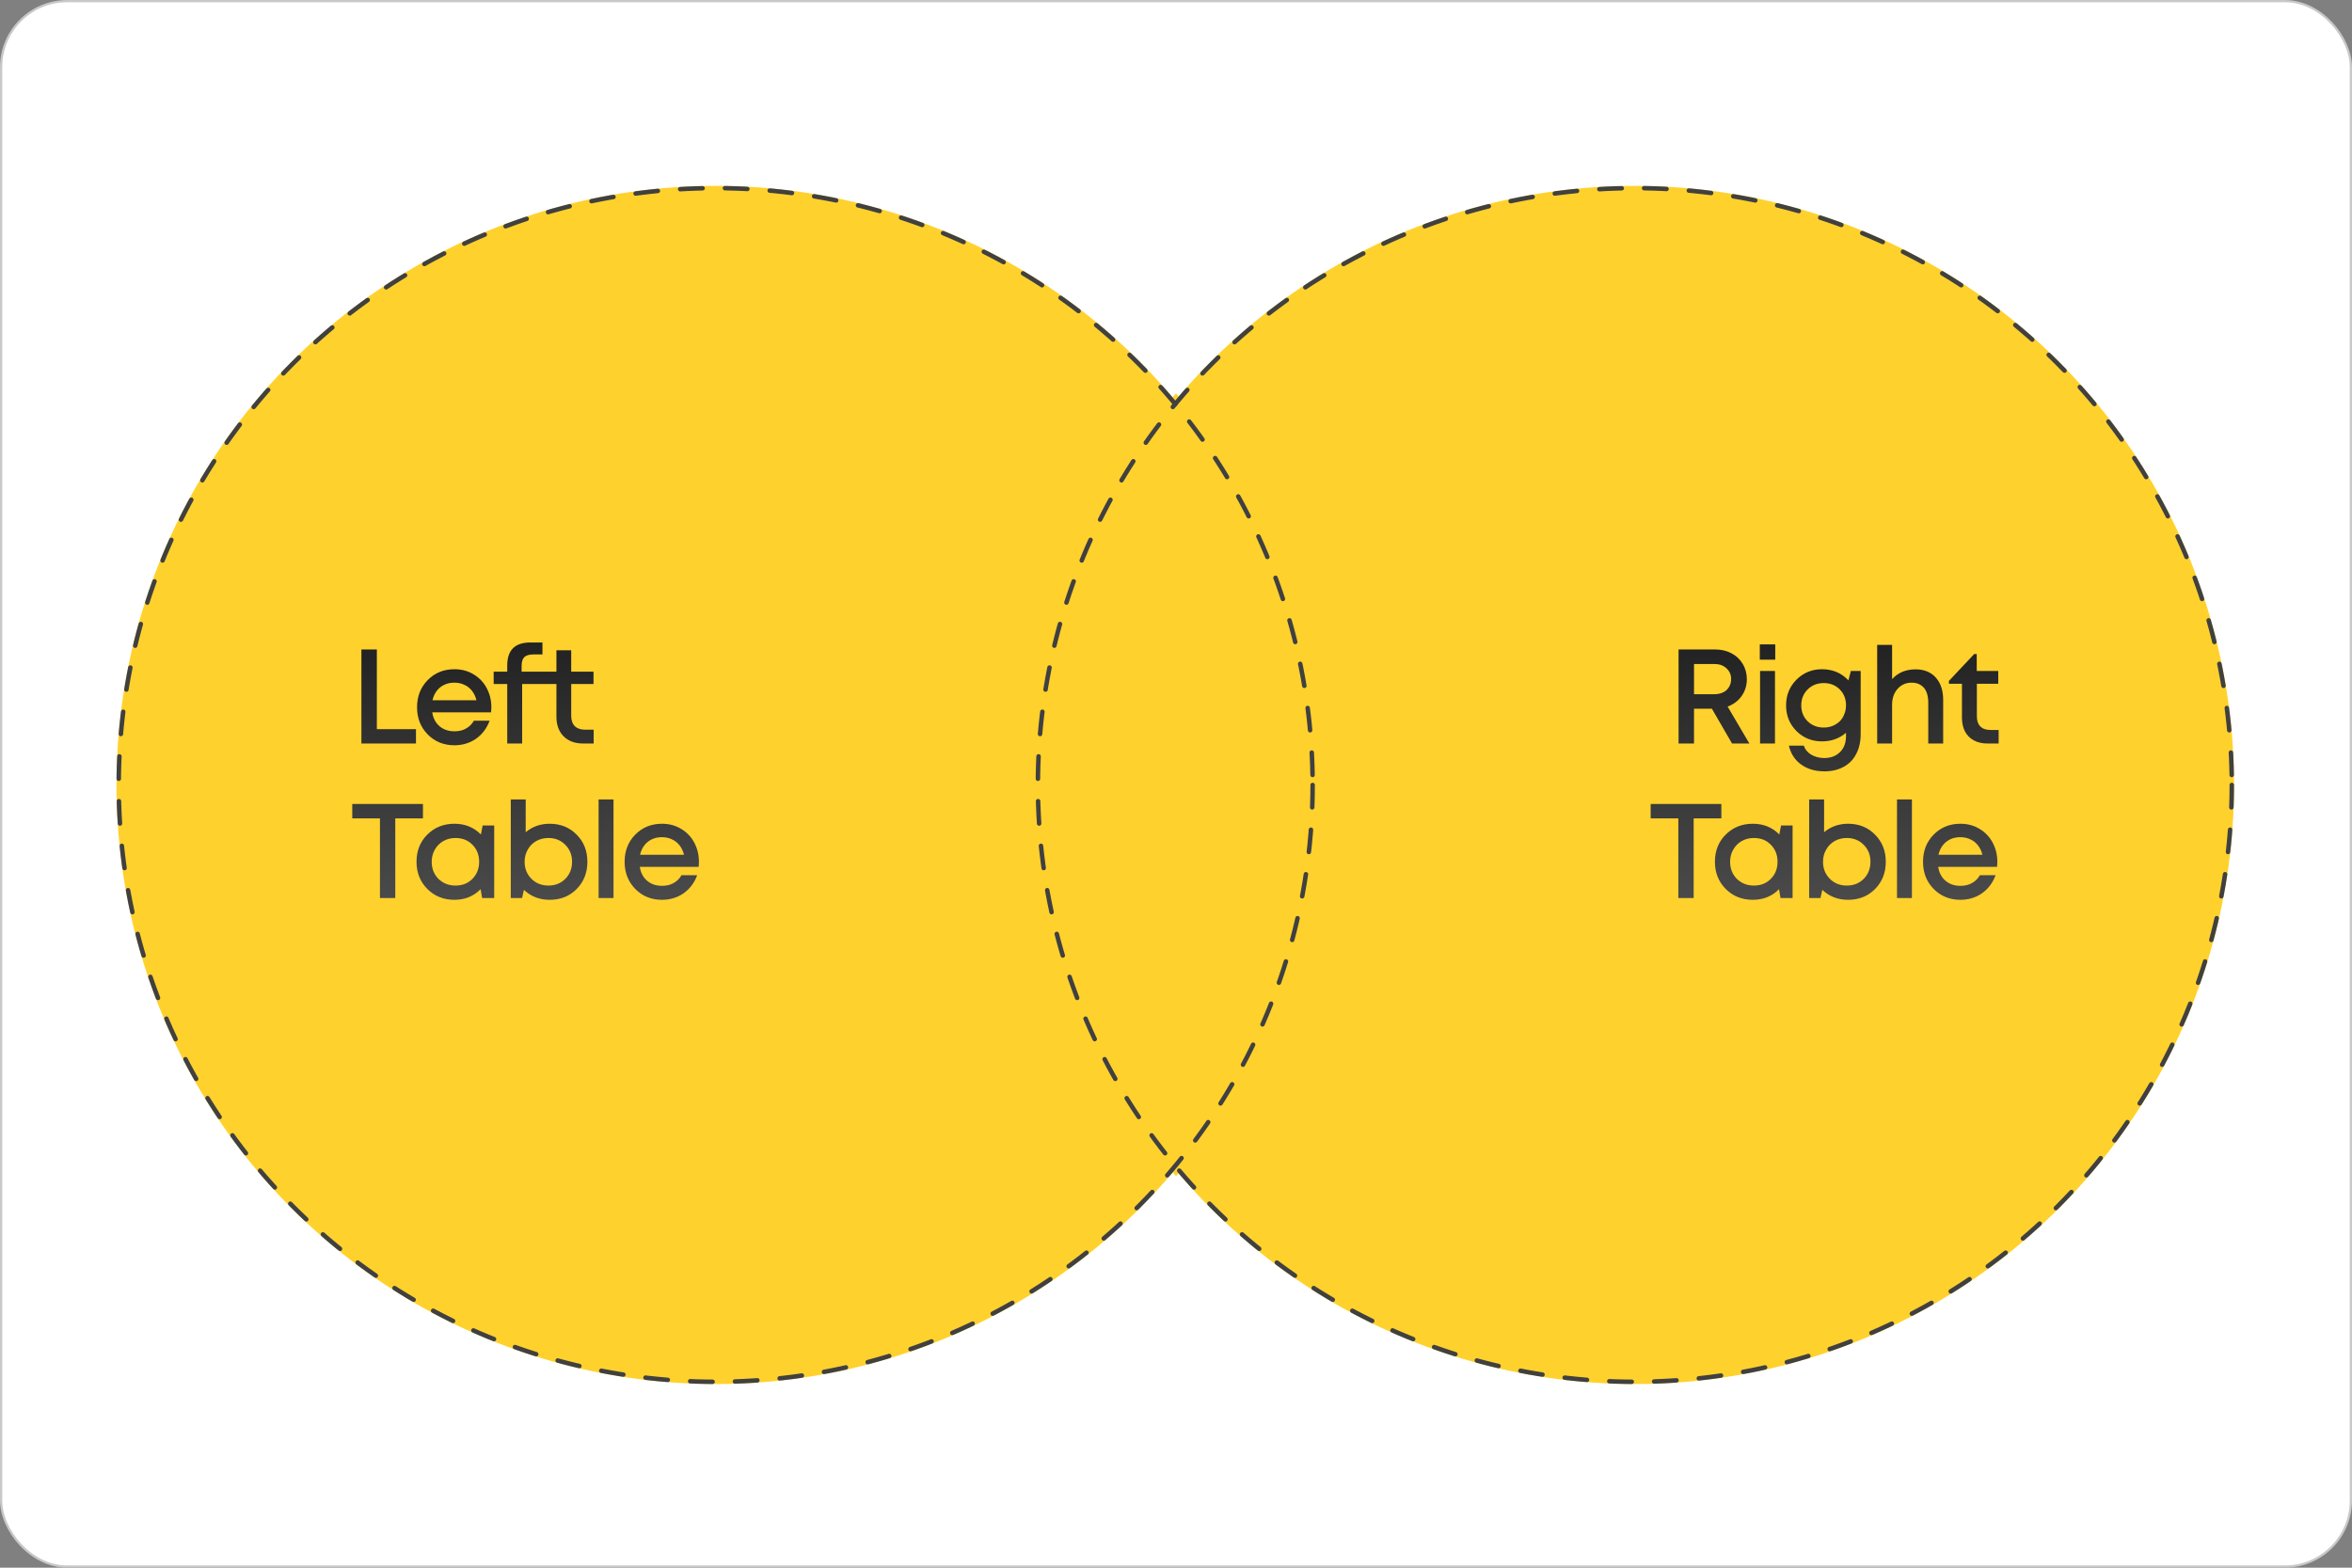
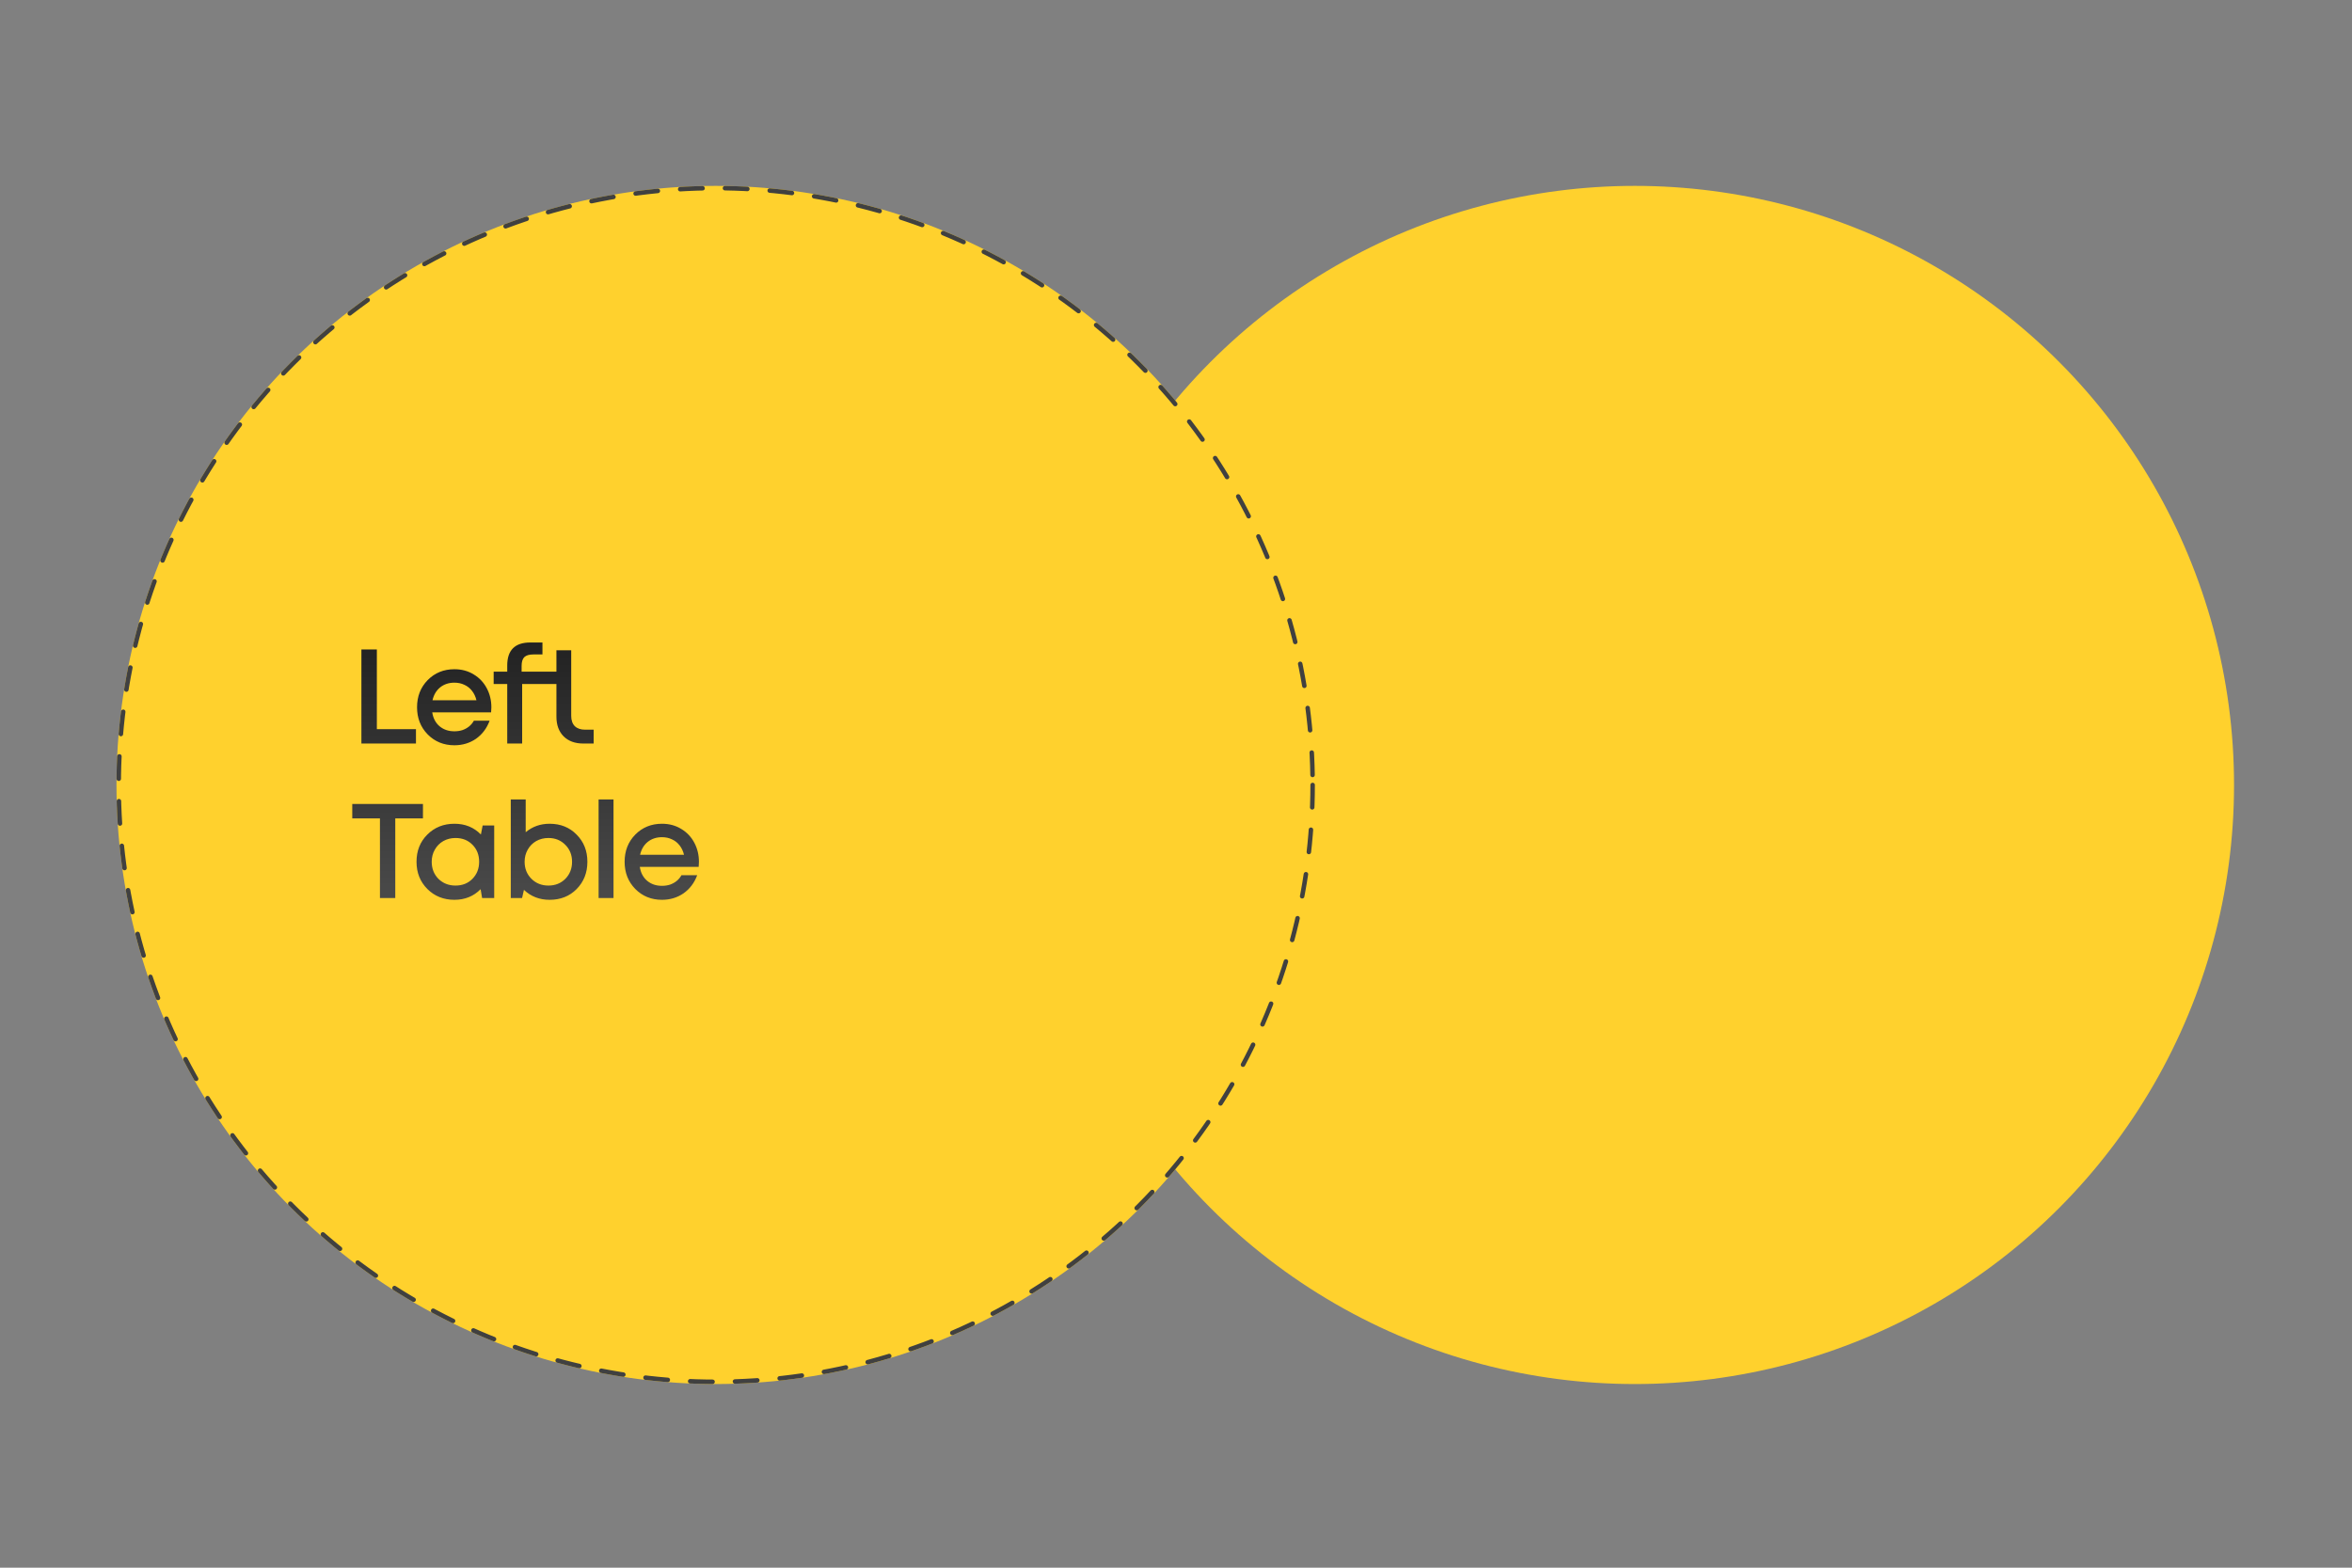
<svg xmlns="http://www.w3.org/2000/svg" width="1050" height="700" viewBox="0 0 1050 700" fill="none">
  <rect x="0" y="0" width="1050" height="700" fill="#808080" stroke="none" />
-   <rect x="0.5" y="0.5" width="1049" height="699" rx="29.5" fill="white" />
-   <rect x="0.5" y="0.5" width="1049" height="699" rx="29.5" stroke="#C8C8C8" />
  <circle cx="319.5" cy="350.5" r="267.5" fill="#FFD12D" />
  <circle cx="729.84" cy="350.5" r="267.5" fill="#FFD12D" />
-   <path fill-rule="evenodd" clip-rule="evenodd" d="M525 525.211C565.503 478.33 590 417.235 590 350.419C590 283.602 565.503 222.508 525 175.626C484.497 222.508 460 283.602 460 350.419C460 417.235 484.497 478.33 525 525.211Z" fill="#FFD12D" />
  <circle cx="319.5" cy="350.5" r="266.5" stroke="#404040" stroke-width="2" stroke-linecap="round" stroke-dasharray="10 10" />
-   <circle cx="729.84" cy="350.5" r="266.5" stroke="#404040" stroke-width="2" stroke-linecap="round" stroke-dasharray="10 10" />
-   <path d="M168.24 325.58H185.7V332H161.34V290H168.24V325.58ZM219.361 315.86C219.361 316.46 219.321 317.2 219.241 318.08H192.961C193.361 320.68 194.441 322.74 196.201 324.26C198.001 325.78 200.221 326.54 202.861 326.54C204.141 326.54 205.341 326.36 206.461 326C207.581 325.6 208.561 325.06 209.401 324.38C210.281 323.66 211.001 322.8 211.561 321.8H218.581C217.301 325.24 215.261 327.94 212.461 329.9C209.661 331.82 206.461 332.78 202.861 332.78C198.101 332.78 194.121 331.16 190.921 327.92C187.761 324.68 186.181 320.64 186.181 315.8C186.181 310.96 187.761 306.92 190.921 303.68C194.121 300.44 198.101 298.82 202.861 298.82C206.101 298.82 208.981 299.6 211.501 301.16C214.021 302.68 215.961 304.74 217.321 307.34C218.681 309.9 219.361 312.74 219.361 315.86ZM202.861 304.82C200.381 304.82 198.261 305.52 196.501 306.92C194.781 308.32 193.641 310.24 193.081 312.68H212.701C212.301 311.04 211.641 309.64 210.721 308.48C209.801 307.28 208.661 306.38 207.301 305.78C205.981 305.14 204.501 304.82 202.861 304.82ZM261.244 325.82H265.024V332H260.404C256.684 332 253.744 330.92 251.584 328.76C249.464 326.6 248.404 323.68 248.404 320V305.42H233.104V332H226.444V305.42H220.384V299.9H226.444V297.14C226.444 290.3 229.884 286.88 236.764 286.88H242.164V292.22H238.084C236.244 292.22 234.904 292.62 234.064 293.42C233.264 294.22 232.864 295.52 232.864 297.32V299.9H248.404V290.36H255.004V299.9H264.964V305.42H255.004V319.64C255.004 321.64 255.544 323.18 256.624 324.26C257.704 325.3 259.244 325.82 261.244 325.82ZM188.82 359V365.42H176.46V401H169.62V365.42H157.26V359H188.82ZM215.467 368.6H220.627V401H215.227L214.567 397.04C211.447 400.2 207.547 401.78 202.867 401.78C198.027 401.78 193.987 400.16 190.747 396.92C187.547 393.68 185.947 389.64 185.947 384.8C185.947 379.92 187.547 375.88 190.747 372.68C193.987 369.44 198.027 367.82 202.867 367.82C207.627 367.82 211.567 369.42 214.687 372.62L215.467 368.6ZM195.727 392.42C197.767 394.42 200.307 395.42 203.347 395.42C206.427 395.42 208.947 394.42 210.907 392.42C212.907 390.38 213.907 387.84 213.907 384.8C213.907 381.72 212.907 379.18 210.907 377.18C208.947 375.18 206.427 374.18 203.347 374.18C201.347 374.18 199.527 374.64 197.887 375.56C196.287 376.48 195.027 377.76 194.107 379.4C193.187 381 192.727 382.8 192.727 384.8C192.727 387.84 193.727 390.38 195.727 392.42ZM245.364 367.82C250.244 367.82 254.264 369.44 257.424 372.68C260.624 375.88 262.224 379.92 262.224 384.8C262.224 389.68 260.624 393.74 257.424 396.98C254.264 400.18 250.244 401.78 245.364 401.78C240.844 401.78 237.024 400.3 233.904 397.34L233.064 401H228.024V356.96H234.684V371.6C237.684 369.08 241.244 367.82 245.364 367.82ZM237.204 392.36C239.244 394.4 241.784 395.42 244.824 395.42C247.864 395.42 250.384 394.42 252.384 392.42C254.384 390.38 255.384 387.84 255.384 384.8C255.384 381.76 254.384 379.24 252.384 377.24C250.384 375.2 247.864 374.18 244.824 374.18C242.824 374.18 241.004 374.64 239.364 375.56C237.764 376.48 236.504 377.76 235.584 379.4C234.664 381 234.204 382.8 234.204 384.8C234.204 387.8 235.204 390.32 237.204 392.36ZM267.233 401V356.96H273.893V401H267.233ZM312.026 384.86C312.026 385.46 311.986 386.2 311.906 387.08H285.626C286.026 389.68 287.106 391.74 288.866 393.26C290.666 394.78 292.886 395.54 295.526 395.54C296.806 395.54 298.006 395.36 299.126 395C300.246 394.6 301.226 394.06 302.066 393.38C302.946 392.66 303.666 391.8 304.226 390.8H311.246C309.966 394.24 307.926 396.94 305.126 398.9C302.326 400.82 299.126 401.78 295.526 401.78C290.766 401.78 286.786 400.16 283.586 396.92C280.426 393.68 278.846 389.64 278.846 384.8C278.846 379.96 280.426 375.92 283.586 372.68C286.786 369.44 290.766 367.82 295.526 367.82C298.766 367.82 301.646 368.6 304.166 370.16C306.686 371.68 308.626 373.74 309.986 376.34C311.346 378.9 312.026 381.74 312.026 384.86ZM295.526 373.82C293.046 373.82 290.926 374.52 289.166 375.92C287.446 377.32 286.306 379.24 285.746 381.68H305.366C304.966 380.04 304.306 378.64 303.386 377.48C302.466 376.28 301.326 375.38 299.966 374.78C298.646 374.14 297.166 373.82 295.526 373.82Z" fill="url(#paint0_linear_3076_5655)" />
-   <path d="M773.241 332L764.241 316.46H756.261V332H749.361V290H765.741C768.381 290 770.781 290.56 772.941 291.68C775.101 292.8 776.781 294.38 777.981 296.42C779.221 298.46 779.841 300.74 779.841 303.26C779.841 306.1 779.061 308.62 777.501 310.82C775.941 312.98 773.861 314.54 771.261 315.5L780.981 332H773.241ZM756.261 296.48V309.98H765.321C766.441 309.98 767.461 309.82 768.381 309.5C769.341 309.18 770.141 308.72 770.781 308.12C771.421 307.52 771.921 306.8 772.281 305.96C772.641 305.12 772.821 304.2 772.821 303.2C772.821 301.24 772.121 299.64 770.721 298.4C769.361 297.12 767.561 296.48 765.321 296.48H756.261ZM785.623 294.56V287.72H792.523V294.56H785.623ZM785.743 332V299.6H792.403V332H785.743ZM826.276 299.6H830.656V327.74C830.656 331.18 829.996 334.14 828.676 336.62C827.396 339.14 825.536 341.06 823.096 342.38C820.656 343.74 817.776 344.42 814.456 344.42C810.336 344.42 806.876 343.4 804.076 341.36C801.276 339.36 799.456 336.56 798.616 332.96H805.276C805.876 334.72 807.016 336.08 808.696 337.04C810.416 338 812.316 338.48 814.396 338.48C817.276 338.48 819.616 337.6 821.416 335.84C823.216 334.08 824.116 331.68 824.116 328.64V327.2C821.116 329.76 817.536 331.04 813.376 331.04C808.896 331.04 805.096 329.5 801.976 326.42C798.896 323.3 797.356 319.48 797.356 314.96C797.356 310.44 798.896 306.62 801.976 303.5C805.096 300.38 808.896 298.82 813.376 298.82C818.136 298.82 822.076 300.48 825.196 303.8L826.276 299.6ZM814.156 324.86C815.556 324.86 816.876 324.62 818.116 324.14C819.356 323.62 820.416 322.94 821.296 322.1C822.176 321.22 822.856 320.16 823.336 318.92C823.856 317.68 824.116 316.36 824.116 314.96C824.116 312.08 823.176 309.7 821.296 307.82C819.416 305.94 817.036 305 814.156 305C811.276 305 808.876 305.96 806.956 307.88C805.076 309.76 804.136 312.12 804.136 314.96C804.136 317.8 805.076 320.16 806.956 322.04C808.876 323.92 811.276 324.86 814.156 324.86ZM855.187 298.88C858.987 298.88 861.987 300.1 864.187 302.54C866.387 304.98 867.487 308.3 867.487 312.5V332H860.827V313.82C860.827 311.86 860.547 310.22 859.987 308.9C859.427 307.58 858.587 306.58 857.467 305.9C856.387 305.18 855.027 304.82 853.387 304.82C850.867 304.82 848.787 305.74 847.147 307.58C845.507 309.42 844.687 311.78 844.687 314.66V332H838.027V287.96H844.687V303.26C847.327 300.34 850.827 298.88 855.187 298.88ZM888.591 325.94H892.251V332H887.331C884.971 332 882.931 331.54 881.211 330.62C879.491 329.7 878.171 328.38 877.251 326.66C876.331 324.9 875.871 322.84 875.871 320.48V305.3H870.051V304.04L881.331 292.04H882.471V299.6H892.071V305.3H882.531V319.94C882.531 321.86 883.051 323.34 884.091 324.38C885.131 325.42 886.631 325.94 888.591 325.94ZM768.462 359V365.42H756.102V401H749.262V365.42H736.902V359H768.462ZM795.109 368.6H800.269V401H794.869L794.209 397.04C791.089 400.2 787.189 401.78 782.509 401.78C777.669 401.78 773.629 400.16 770.389 396.92C767.189 393.68 765.589 389.64 765.589 384.8C765.589 379.92 767.189 375.88 770.389 372.68C773.629 369.44 777.669 367.82 782.509 367.82C787.269 367.82 791.209 369.42 794.329 372.62L795.109 368.6ZM775.369 392.42C777.409 394.42 779.949 395.42 782.989 395.42C786.069 395.42 788.589 394.42 790.549 392.42C792.549 390.38 793.549 387.84 793.549 384.8C793.549 381.72 792.549 379.18 790.549 377.18C788.589 375.18 786.069 374.18 782.989 374.18C780.989 374.18 779.169 374.64 777.529 375.56C775.929 376.48 774.669 377.76 773.749 379.4C772.829 381 772.369 382.8 772.369 384.8C772.369 387.84 773.369 390.38 775.369 392.42ZM825.007 367.82C829.887 367.82 833.907 369.44 837.067 372.68C840.267 375.88 841.867 379.92 841.867 384.8C841.867 389.68 840.267 393.74 837.067 396.98C833.907 400.18 829.887 401.78 825.007 401.78C820.487 401.78 816.667 400.3 813.547 397.34L812.707 401H807.667V356.96H814.327V371.6C817.327 369.08 820.887 367.82 825.007 367.82ZM816.847 392.36C818.887 394.4 821.427 395.42 824.467 395.42C827.507 395.42 830.027 394.42 832.027 392.42C834.027 390.38 835.027 387.84 835.027 384.8C835.027 381.76 834.027 379.24 832.027 377.24C830.027 375.2 827.507 374.18 824.467 374.18C822.467 374.18 820.647 374.64 819.007 375.56C817.407 376.48 816.147 377.76 815.227 379.4C814.307 381 813.847 382.8 813.847 384.8C813.847 387.8 814.847 390.32 816.847 392.36ZM846.875 401V356.96H853.535V401H846.875ZM891.668 384.86C891.668 385.46 891.628 386.2 891.548 387.08H865.268C865.668 389.68 866.748 391.74 868.508 393.26C870.308 394.78 872.528 395.54 875.168 395.54C876.448 395.54 877.648 395.36 878.768 395C879.888 394.6 880.868 394.06 881.708 393.38C882.588 392.66 883.308 391.8 883.868 390.8H890.888C889.608 394.24 887.568 396.94 884.768 398.9C881.968 400.82 878.768 401.78 875.168 401.78C870.408 401.78 866.428 400.16 863.228 396.92C860.068 393.68 858.488 389.64 858.488 384.8C858.488 379.96 860.068 375.92 863.228 372.68C866.428 369.44 870.408 367.82 875.168 367.82C878.408 367.82 881.288 368.6 883.808 370.16C886.328 371.68 888.268 373.74 889.628 376.34C890.988 378.9 891.668 381.74 891.668 384.86ZM875.168 373.82C872.688 373.82 870.568 374.52 868.808 375.92C867.088 377.32 865.948 379.24 865.388 381.68H885.008C884.608 380.04 883.948 378.64 883.028 377.48C882.108 376.28 880.968 375.38 879.608 374.78C878.288 374.14 876.808 373.82 875.168 373.82Z" fill="url(#paint1_linear_3076_5655)" />
+   <path d="M168.24 325.58H185.7V332H161.34V290H168.24V325.58ZM219.361 315.86C219.361 316.46 219.321 317.2 219.241 318.08H192.961C193.361 320.68 194.441 322.74 196.201 324.26C198.001 325.78 200.221 326.54 202.861 326.54C204.141 326.54 205.341 326.36 206.461 326C207.581 325.6 208.561 325.06 209.401 324.38C210.281 323.66 211.001 322.8 211.561 321.8H218.581C217.301 325.24 215.261 327.94 212.461 329.9C209.661 331.82 206.461 332.78 202.861 332.78C198.101 332.78 194.121 331.16 190.921 327.92C187.761 324.68 186.181 320.64 186.181 315.8C186.181 310.96 187.761 306.92 190.921 303.68C194.121 300.44 198.101 298.82 202.861 298.82C206.101 298.82 208.981 299.6 211.501 301.16C214.021 302.68 215.961 304.74 217.321 307.34C218.681 309.9 219.361 312.74 219.361 315.86ZM202.861 304.82C200.381 304.82 198.261 305.52 196.501 306.92C194.781 308.32 193.641 310.24 193.081 312.68H212.701C212.301 311.04 211.641 309.64 210.721 308.48C209.801 307.28 208.661 306.38 207.301 305.78C205.981 305.14 204.501 304.82 202.861 304.82ZM261.244 325.82H265.024V332H260.404C256.684 332 253.744 330.92 251.584 328.76C249.464 326.6 248.404 323.68 248.404 320V305.42H233.104V332H226.444V305.42H220.384V299.9H226.444V297.14C226.444 290.3 229.884 286.88 236.764 286.88H242.164V292.22H238.084C236.244 292.22 234.904 292.62 234.064 293.42C233.264 294.22 232.864 295.52 232.864 297.32V299.9H248.404V290.36H255.004V299.9H264.964H255.004V319.64C255.004 321.64 255.544 323.18 256.624 324.26C257.704 325.3 259.244 325.82 261.244 325.82ZM188.82 359V365.42H176.46V401H169.62V365.42H157.26V359H188.82ZM215.467 368.6H220.627V401H215.227L214.567 397.04C211.447 400.2 207.547 401.78 202.867 401.78C198.027 401.78 193.987 400.16 190.747 396.92C187.547 393.68 185.947 389.64 185.947 384.8C185.947 379.92 187.547 375.88 190.747 372.68C193.987 369.44 198.027 367.82 202.867 367.82C207.627 367.82 211.567 369.42 214.687 372.62L215.467 368.6ZM195.727 392.42C197.767 394.42 200.307 395.42 203.347 395.42C206.427 395.42 208.947 394.42 210.907 392.42C212.907 390.38 213.907 387.84 213.907 384.8C213.907 381.72 212.907 379.18 210.907 377.18C208.947 375.18 206.427 374.18 203.347 374.18C201.347 374.18 199.527 374.64 197.887 375.56C196.287 376.48 195.027 377.76 194.107 379.4C193.187 381 192.727 382.8 192.727 384.8C192.727 387.84 193.727 390.38 195.727 392.42ZM245.364 367.82C250.244 367.82 254.264 369.44 257.424 372.68C260.624 375.88 262.224 379.92 262.224 384.8C262.224 389.68 260.624 393.74 257.424 396.98C254.264 400.18 250.244 401.78 245.364 401.78C240.844 401.78 237.024 400.3 233.904 397.34L233.064 401H228.024V356.96H234.684V371.6C237.684 369.08 241.244 367.82 245.364 367.82ZM237.204 392.36C239.244 394.4 241.784 395.42 244.824 395.42C247.864 395.42 250.384 394.42 252.384 392.42C254.384 390.38 255.384 387.84 255.384 384.8C255.384 381.76 254.384 379.24 252.384 377.24C250.384 375.2 247.864 374.18 244.824 374.18C242.824 374.18 241.004 374.64 239.364 375.56C237.764 376.48 236.504 377.76 235.584 379.4C234.664 381 234.204 382.8 234.204 384.8C234.204 387.8 235.204 390.32 237.204 392.36ZM267.233 401V356.96H273.893V401H267.233ZM312.026 384.86C312.026 385.46 311.986 386.2 311.906 387.08H285.626C286.026 389.68 287.106 391.74 288.866 393.26C290.666 394.78 292.886 395.54 295.526 395.54C296.806 395.54 298.006 395.36 299.126 395C300.246 394.6 301.226 394.06 302.066 393.38C302.946 392.66 303.666 391.8 304.226 390.8H311.246C309.966 394.24 307.926 396.94 305.126 398.9C302.326 400.82 299.126 401.78 295.526 401.78C290.766 401.78 286.786 400.16 283.586 396.92C280.426 393.68 278.846 389.64 278.846 384.8C278.846 379.96 280.426 375.92 283.586 372.68C286.786 369.44 290.766 367.82 295.526 367.82C298.766 367.82 301.646 368.6 304.166 370.16C306.686 371.68 308.626 373.74 309.986 376.34C311.346 378.9 312.026 381.74 312.026 384.86ZM295.526 373.82C293.046 373.82 290.926 374.52 289.166 375.92C287.446 377.32 286.306 379.24 285.746 381.68H305.366C304.966 380.04 304.306 378.64 303.386 377.48C302.466 376.28 301.326 375.38 299.966 374.78C298.646 374.14 297.166 373.82 295.526 373.82Z" fill="url(#paint0_linear_3076_5655)" />
  <defs>
    <linearGradient id="paint0_linear_3076_5655" x1="235.5" y1="281" x2="235.5" y2="419" gradientUnits="userSpaceOnUse">
      <stop stop-color="#202020" />
      <stop offset="1" stop-color="#505050" />
    </linearGradient>
    <linearGradient id="paint1_linear_3076_5655" x1="814.5" y1="281" x2="814.5" y2="419" gradientUnits="userSpaceOnUse">
      <stop stop-color="#202020" />
      <stop offset="1" stop-color="#505050" />
    </linearGradient>
  </defs>
</svg>